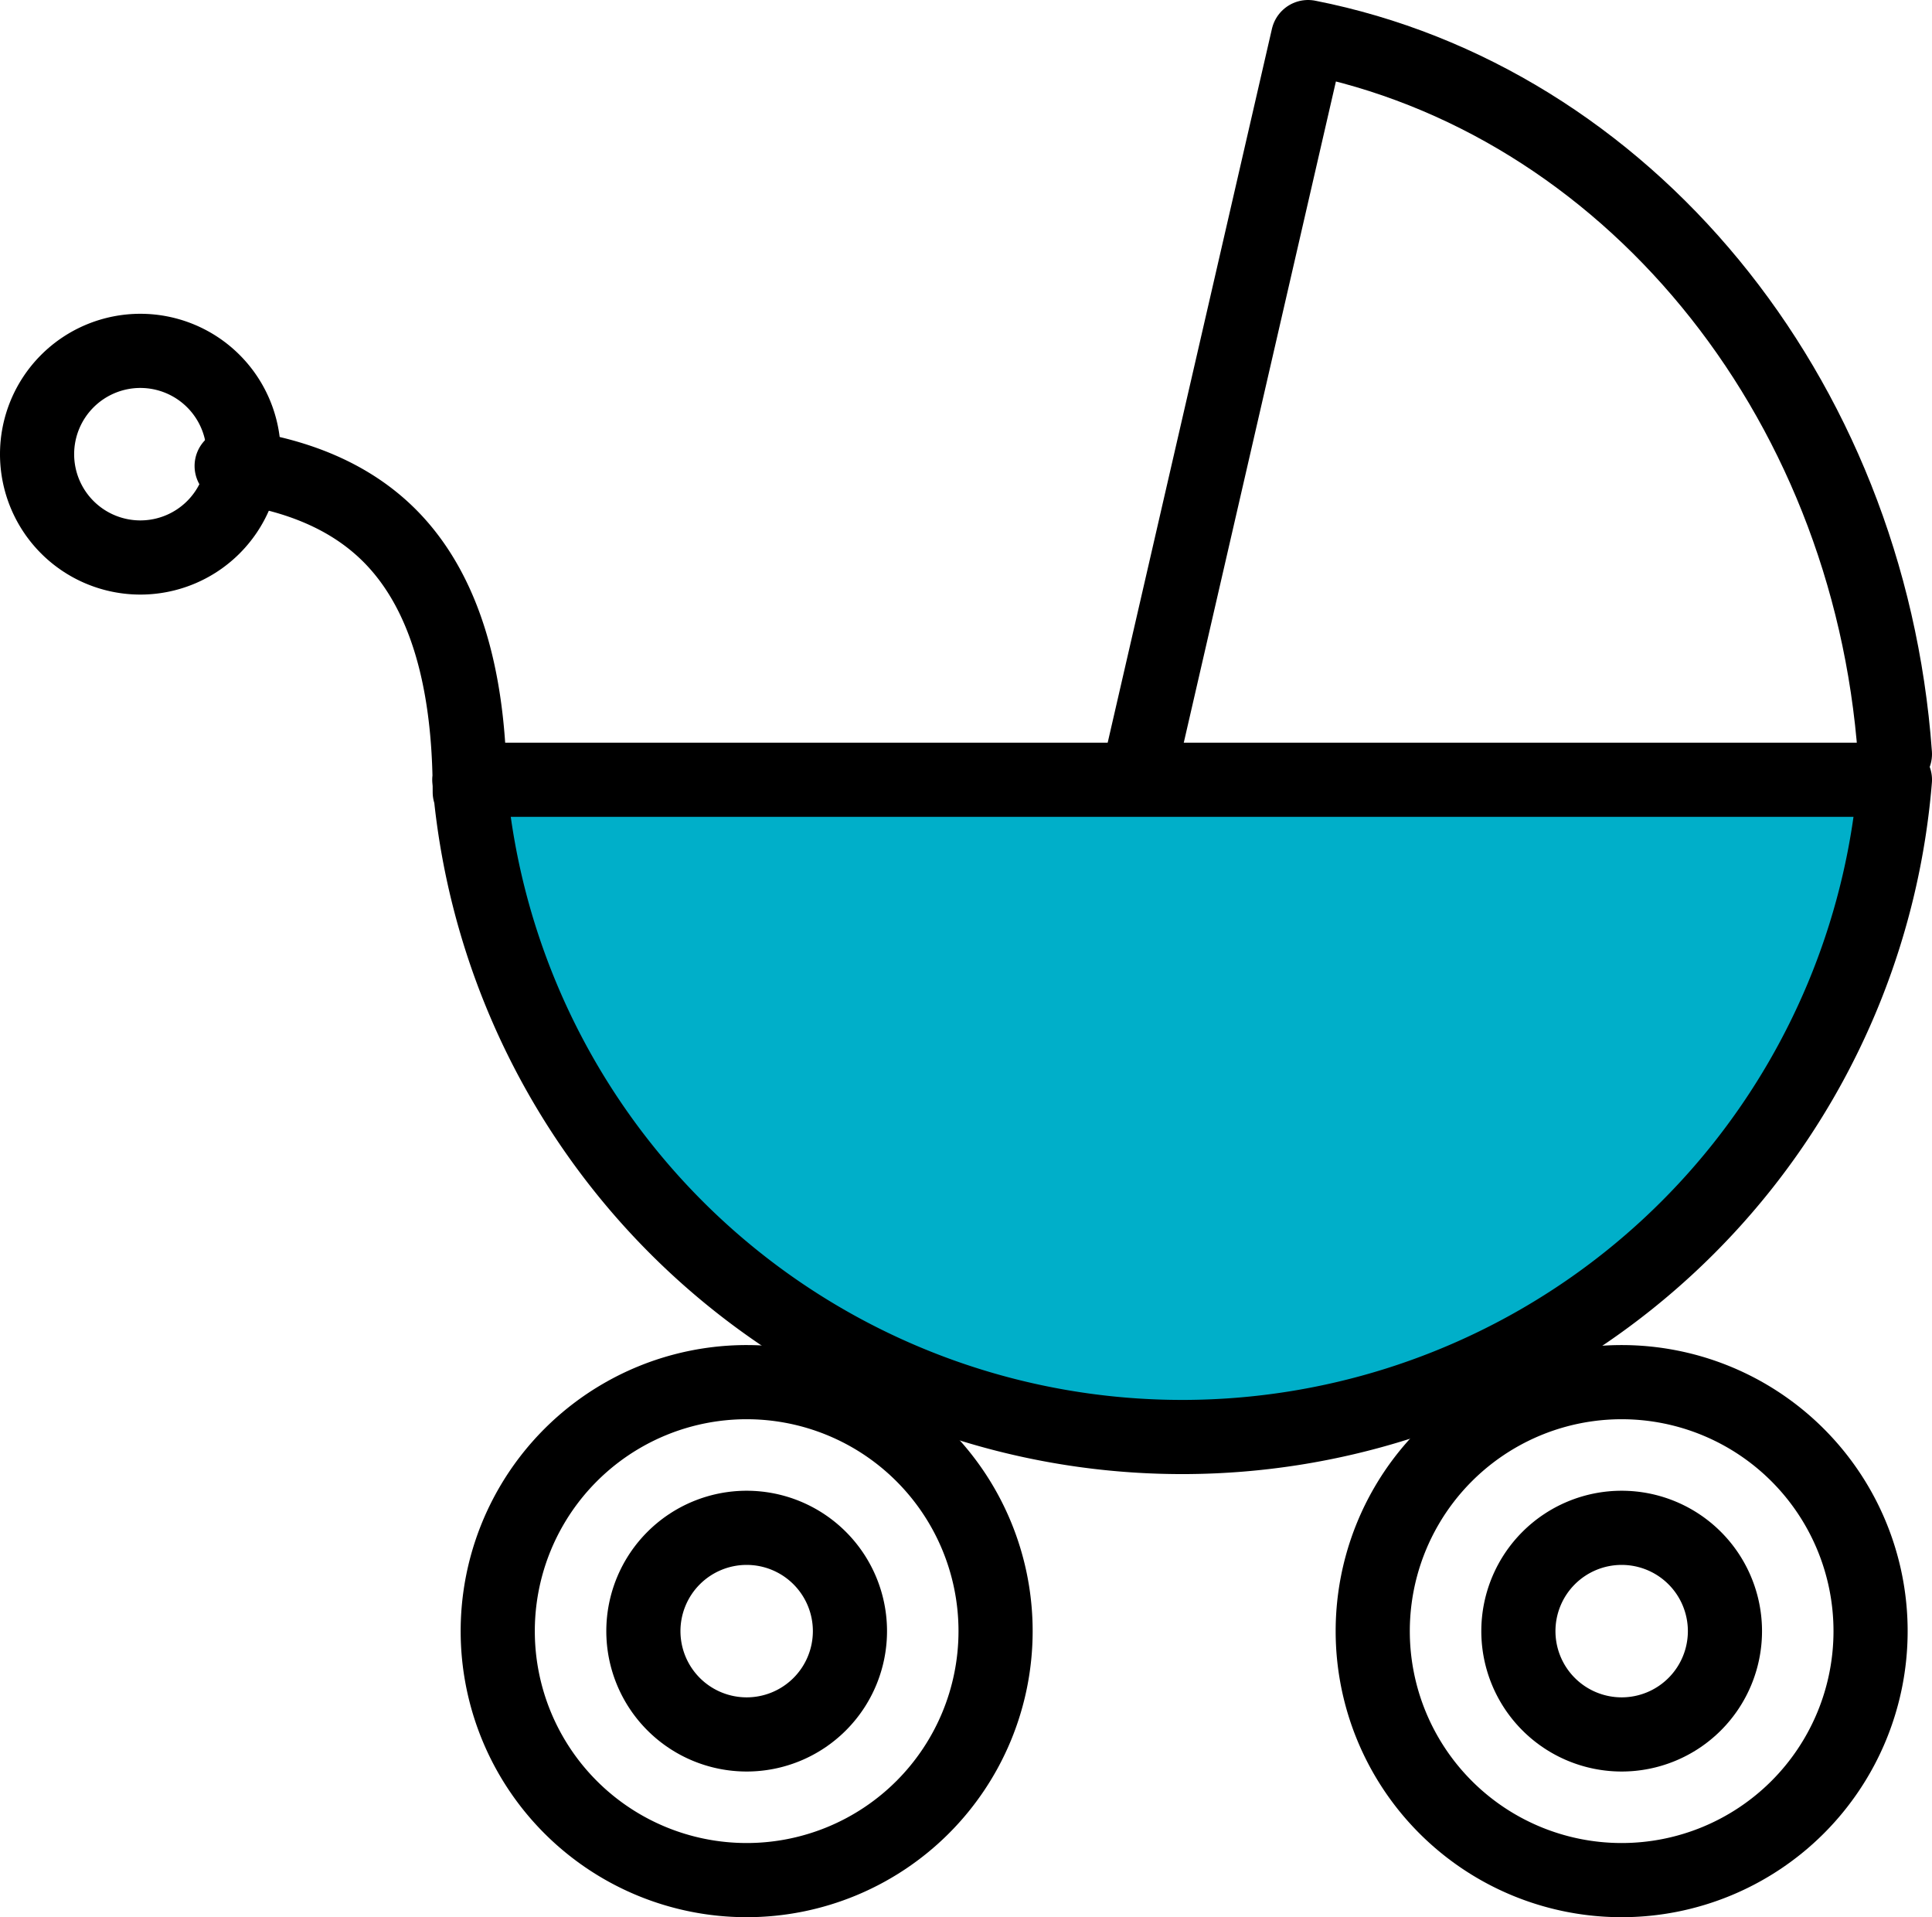
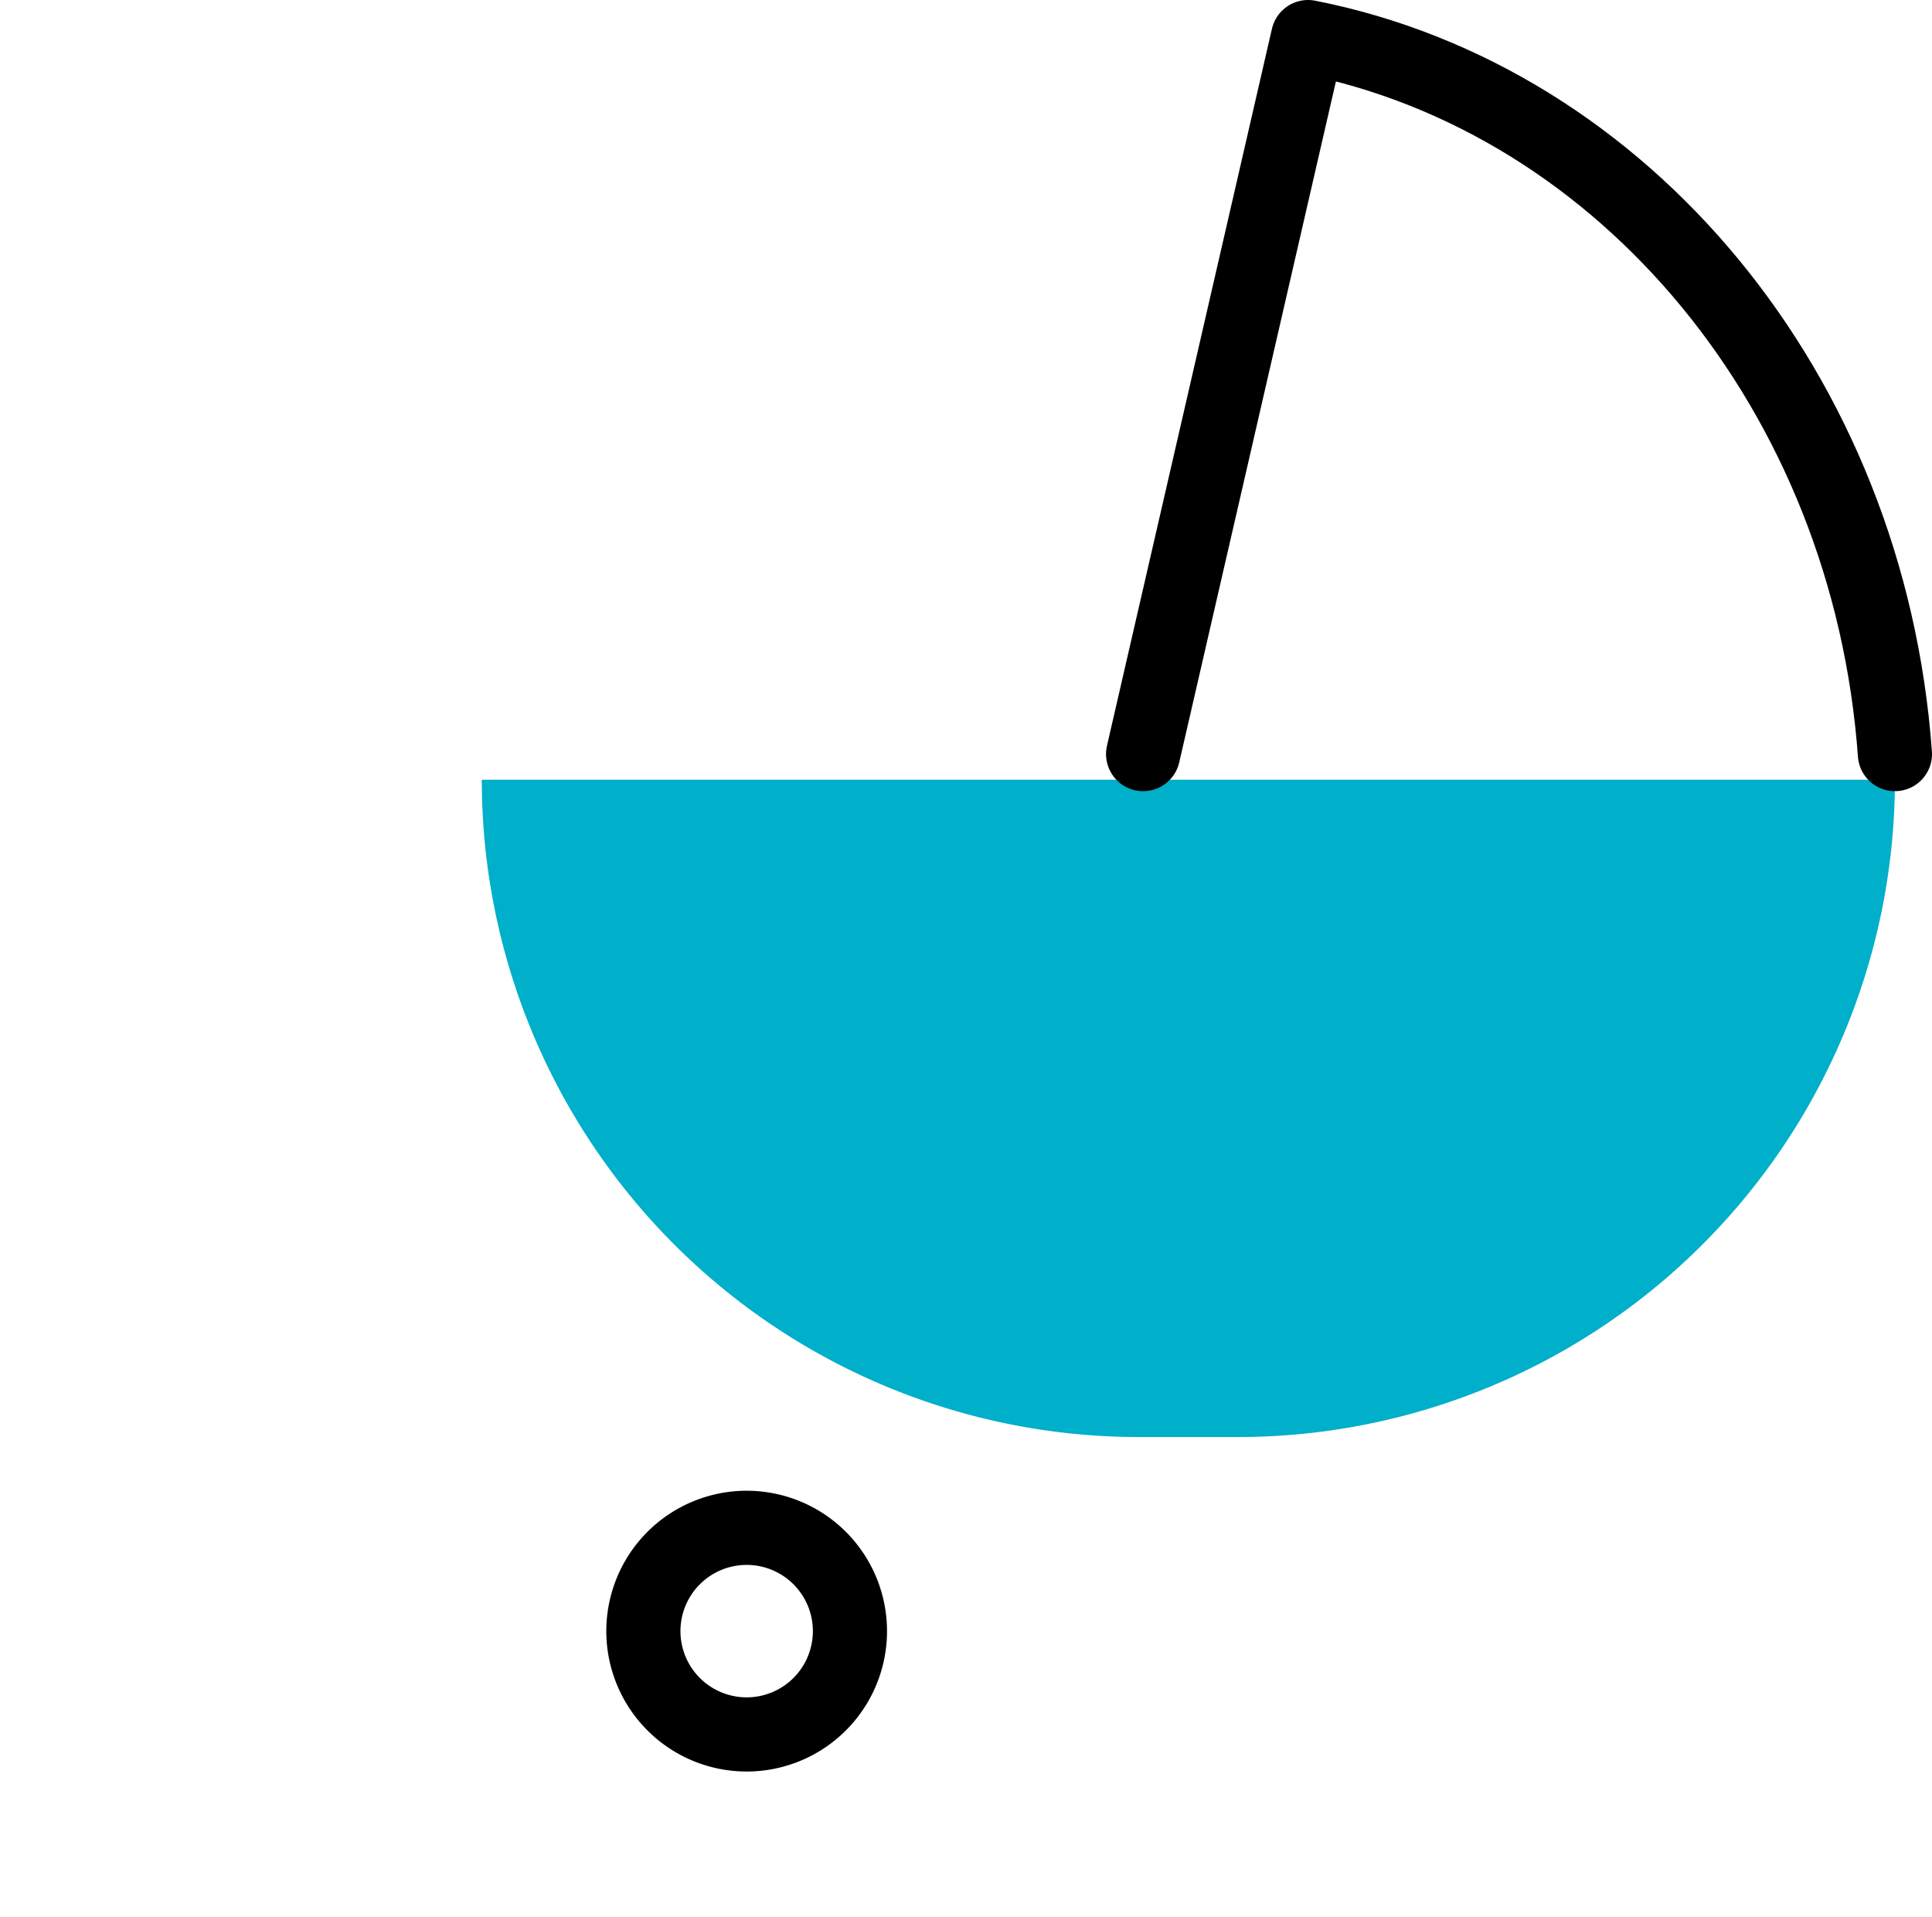
<svg xmlns="http://www.w3.org/2000/svg" viewBox="0 0 364.777 361.896">
  <defs>
    <style>.cls-1{fill:#00afc9;}.cls-2{fill:none;stroke:#000;stroke-linecap:round;stroke-linejoin:round;stroke-width:14px;}</style>
  </defs>
  <g id="レイヤー_2" data-name="レイヤー 2">
    <g id="レイヤー_2-2" data-name="レイヤー 2">
      <path class="cls-1" d="M90.967,147.19H357.777a0,0,0,0,1,0,0v0A124.068,124.068,0,0,1,233.709,271.259H215.035A124.068,124.068,0,0,1,90.967,147.191v-0A0,0,0,0,1,90.967,147.19Z" />
    </g>
    <g id="レイヤー_1-2" data-name="レイヤー 1">
      <path class="cls-2" d="M140.978,288.397A19.5,19.5,0,1,1,121.476,307.897a19.5,19.5,0,0,1,19.501-19.5Z" />
-       <path class="cls-2" d="M306.183,288.397a19.5,19.5,0,1,1-19.5,19.5,19.5,19.5,0,0,1,19.5-19.5Z" />
      <path class="cls-2" d="M357.777,142.342C352.836,74.105,306.692,18.778,246.975,7L215.827,142.342" />
-       <path class="cls-2" d="M306.183,260.899a46.998,46.998,0,1,1-47,46.998,46.999,46.999,0,0,1,47-46.998Z" />
-       <path class="cls-2" d="M90.967,147.19H357.777a135.027,135.027,0,0,1-268.952,2.333h-.131l-.008-1.5-.078-.833h.065c-.351-20.296-5.075-35.142-13.913-44.825-7.239-7.936-17.639-12.688-31.021-14.41" />
-       <path class="cls-2" d="M140.979,260.899a46.998,46.998,0,1,1-47.002,46.998,46.998,46.998,0,0,1,47.002-46.998Z" />
-       <path class="cls-2" d="M26.501,66.232A19.501,19.501,0,1,1,7,85.733,19.5,19.5,0,0,1,26.501,66.232Z" />
    </g>
  </g>
</svg>